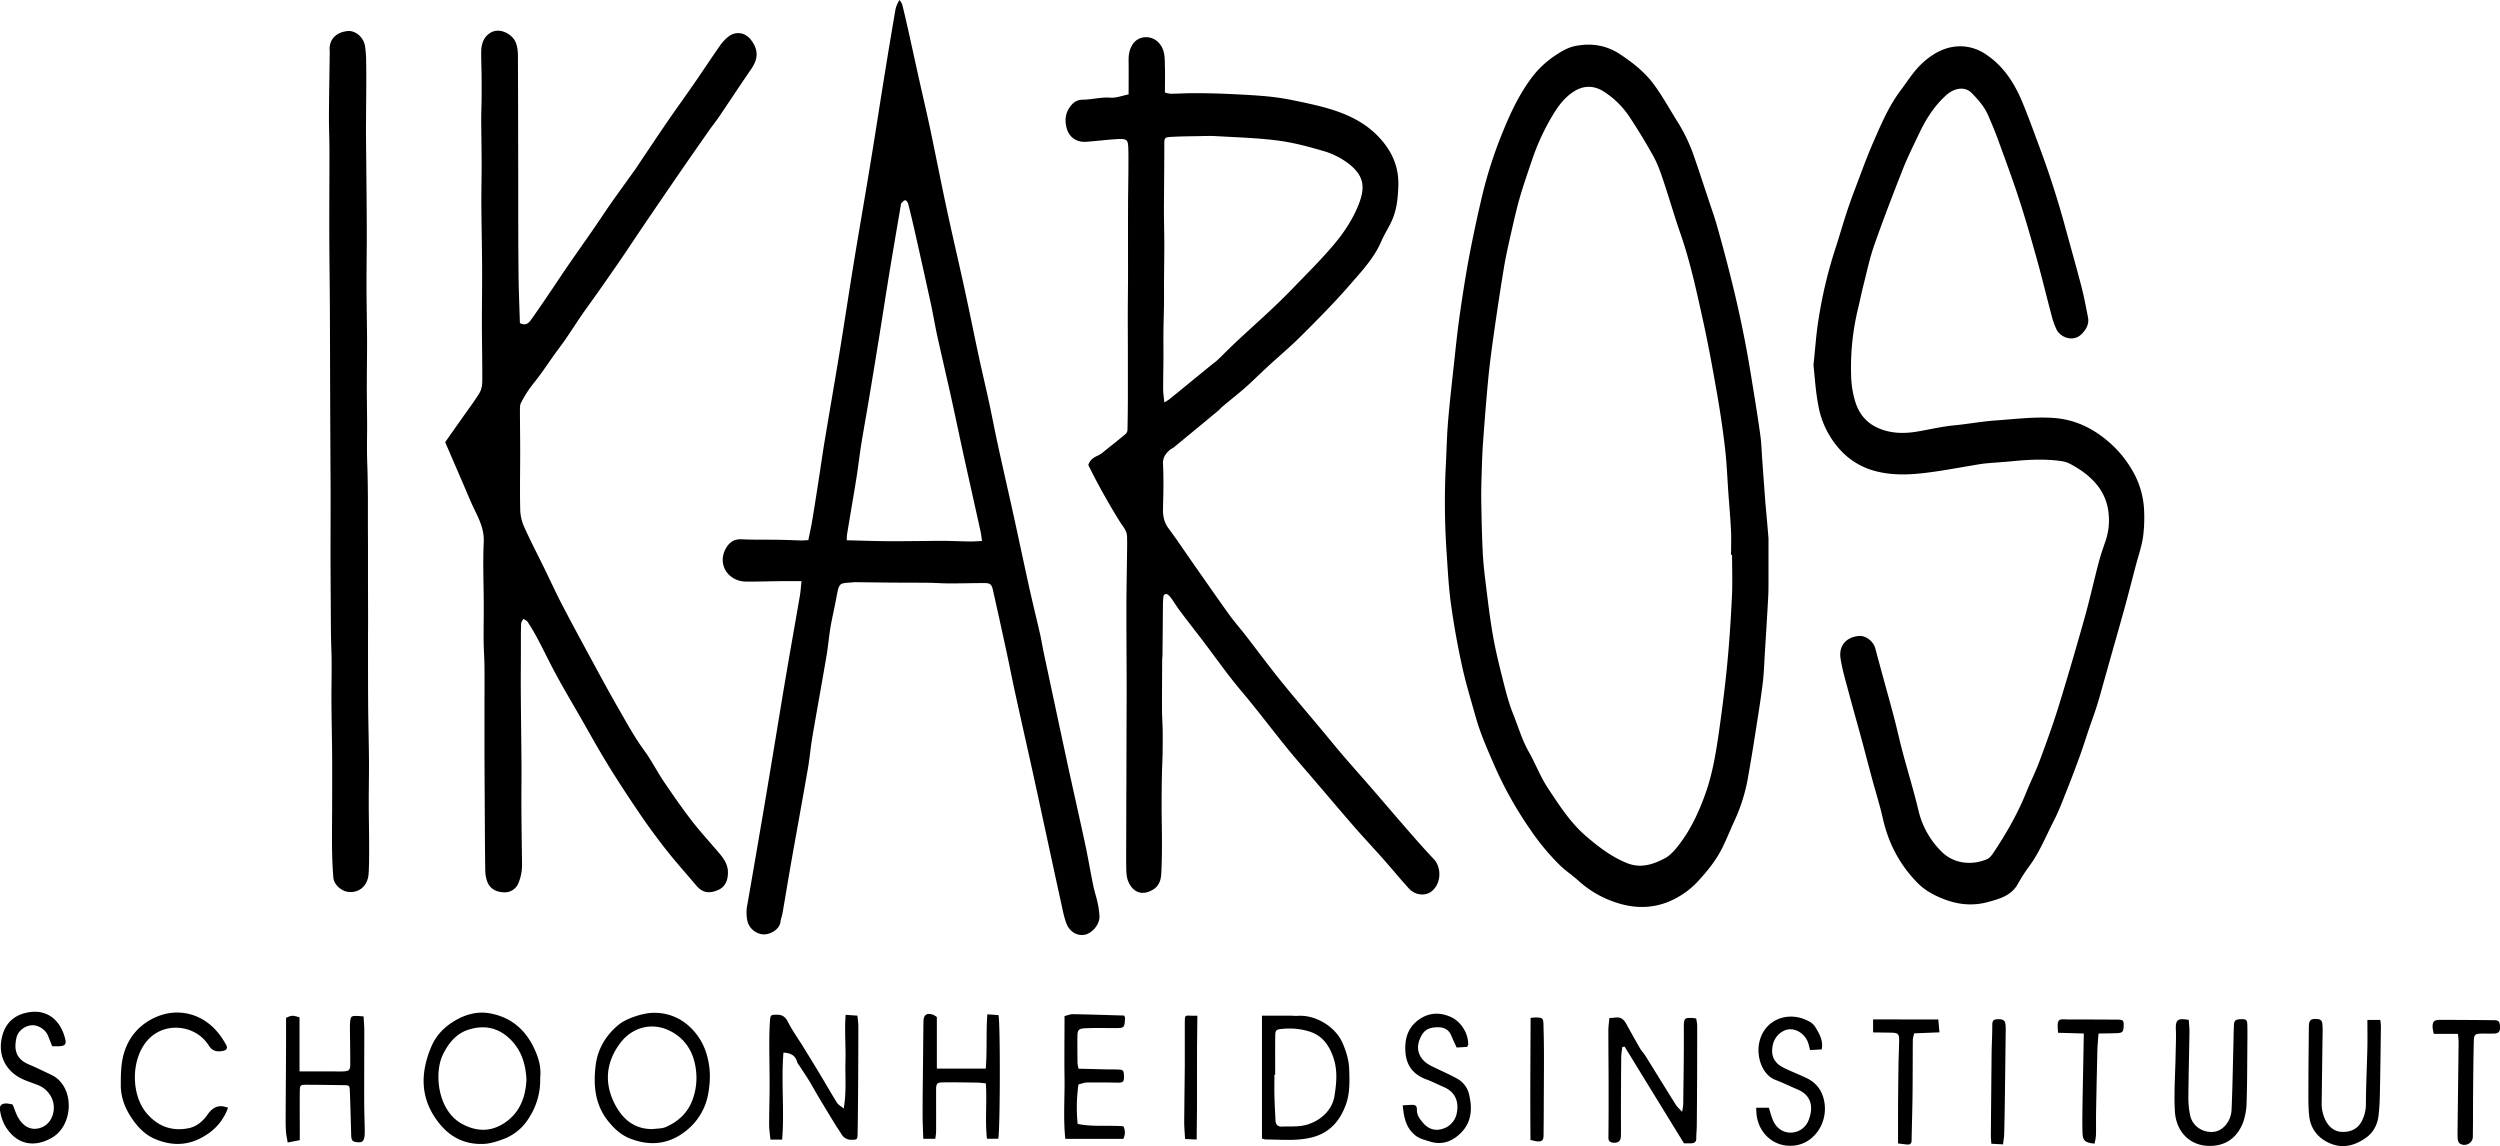
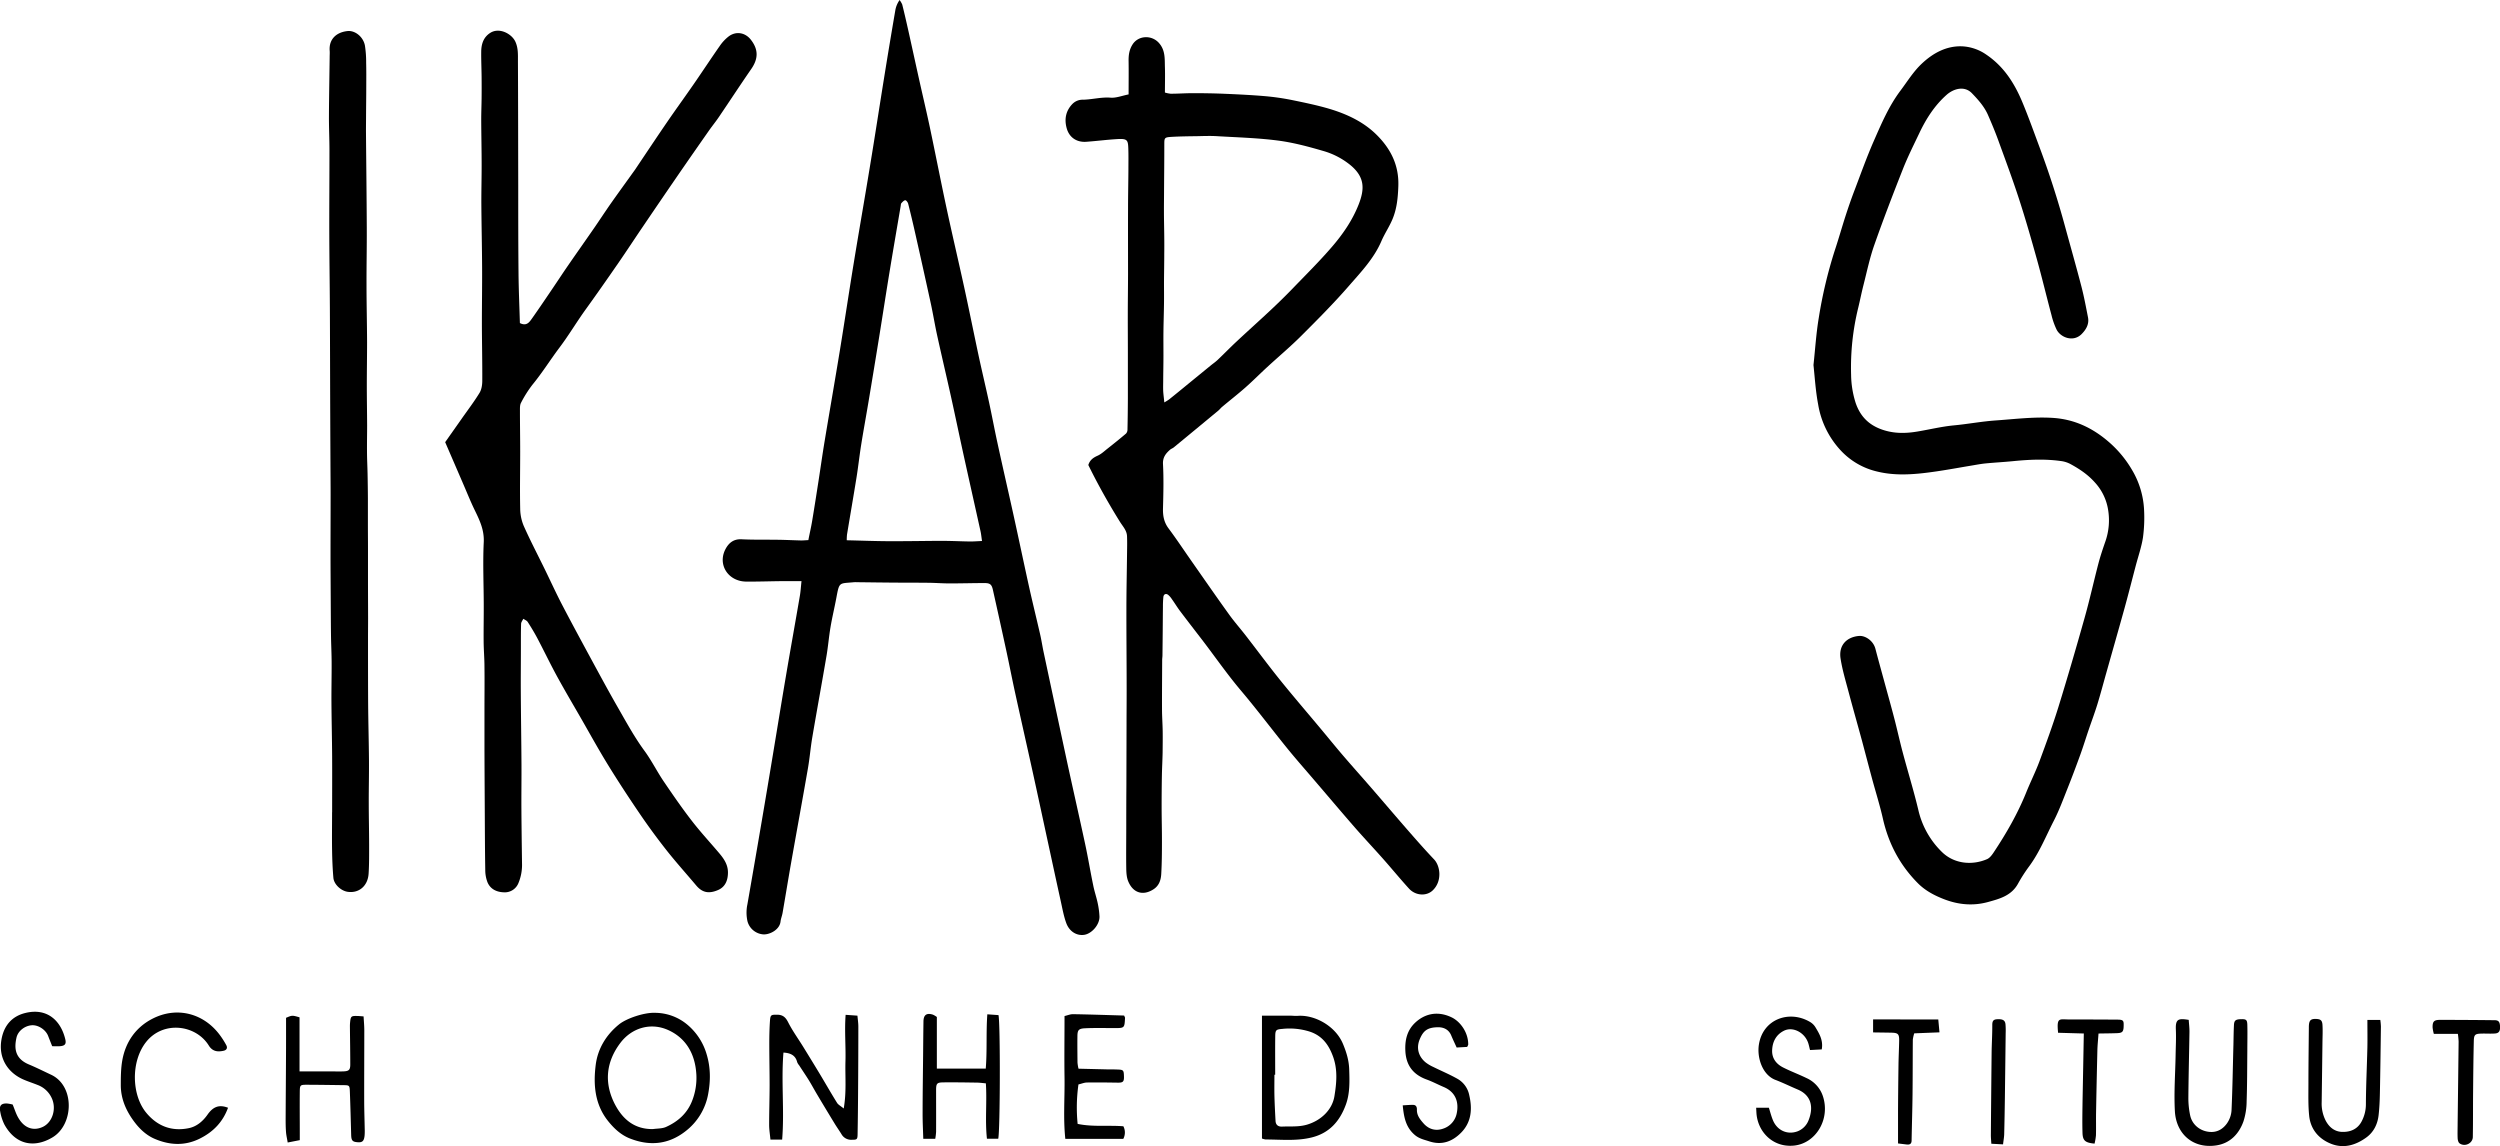
<svg xmlns="http://www.w3.org/2000/svg" id="Layer_1" data-name="Layer 1" viewBox="0 0 1921.65 880.96">
  <path d="M909,140.69c0-8.56.13-17,0-25.36-.1-4.71.45-9.06,3.12-13.15,4.48-6.88,14.53-7.26,20.07-1.18,5.16,5.65,4.52,12.33,4.73,18.93.2,6.29,0,12.6,0,19.32a22.7,22.7,0,0,0,4.48.91c5.71,0,11.42-.43,17.14-.42,8,0,16,.12,24.06.46,10.33.44,20.67.93,31,1.81a189.71,189.71,0,0,1,20.95,3c9.71,2,19.45,4,28.92,6.8,13.26,4,25.82,9.81,35.86,19.63,11,10.8,17.57,23.5,17,39.72-.31,8.9-1.12,17.45-4.55,25.56-2.43,5.76-6,11-8.48,16.76-5.73,13.35-15.66,23.7-24.92,34.35-11.64,13.38-24.19,26-36.75,38.52-8.31,8.3-17.35,15.88-26,23.84-5.68,5.23-11.13,10.73-16.91,15.83s-12,9.93-17.91,14.9c-1,.84-1.81,1.94-2.82,2.78Q960.88,397.9,943.74,412c-.87.71-2,1.06-2.86,1.8-3.32,2.93-5.72,5.86-5.44,11.12.59,11.22.31,22.51,0,33.75-.18,5.76.69,10.8,4.25,15.58,6.14,8.22,11.8,16.79,17.69,25.2,9.59,13.7,19.1,27.45,28.86,41,4.11,5.73,8.81,11,13.14,16.63,8.62,11.12,17,22.48,25.81,33.43,10.47,13,21.35,25.6,32,38.39,5.6,6.7,11.09,13.5,16.78,20.13,7.14,8.32,14.46,16.49,21.65,24.77,9.22,10.63,18.32,21.37,27.59,32,6.75,7.73,13.51,15.45,20.57,22.88,4.91,5.16,6.39,16.88-1.12,23.94-4.82,4.53-13.14,4-18.14-1.48-6.8-7.46-13.19-15.28-19.88-22.83-7.16-8.09-14.59-15.94-21.69-24.08-10.6-12.17-21-24.5-31.51-36.76-6.88-8.06-13.91-16-20.57-24.22-11.76-14.5-23-29.47-35-43.71-11-12.94-20.57-26.86-30.88-40.28-5.54-7.2-11.11-14.38-16.57-21.63-2.17-2.89-4-6-6.14-8.94a14.55,14.55,0,0,0-2.89-3.34c-1.71-1.28-3.39-.53-3.66,1.64a70.42,70.42,0,0,0-.34,7.41c-.08,6.44-.11,12.88-.17,19.33-.06,6-.11,12.1-.19,18.15,0,1.14-.21,2.28-.22,3.42-.06,12.56-.17,25.13-.13,37.7,0,5.7.43,11.4.52,17.1.08,5.51,0,11-.05,16.53-.12,5.89-.45,11.78-.56,17.68q-.21,12-.2,24c0,9,.27,17.93.24,26.9,0,8.23-.07,16.46-.53,24.67-.26,4.59-1.57,8.93-5.91,11.77-7.73,5.06-15.57,3.23-19.44-6-1.27-3-1.5-6.65-1.55-10-.16-10.62,0-21.23,0-31.85q0-16.17.1-32.34l.12-46.12c0-9.14.1-18.29.08-27.43,0-20.52-.22-41.05-.19-61.57,0-13.91.32-27.82.48-41.72.05-4.78.19-9.55,0-14.32-.15-4.44-3.28-7.6-5.45-11.1-8.85-14.2-17-28.79-24.3-43.63,1.19-3.86,3.78-5.67,7.14-7.17,2.82-1.26,5.21-3.54,7.69-5.5,4.77-3.76,9.51-7.56,14.14-11.5a4.53,4.53,0,0,0,1.13-3.07q.26-12,.3-24c0-11.6,0-23.21,0-34.82,0-9.9-.08-19.81-.06-29.71,0-10.3.17-20.59.19-30.89,0-16.64-.06-33.29,0-49.93,0-9.94.21-19.89.28-29.83,0-5.74.13-11.49-.08-17.22-.22-6.19-.93-7.32-8.31-6.9-8,.46-16,1.5-24,2.08-7.37.53-13.12-3.34-15.06-10.48-1.85-6.81-.78-13.14,4.36-18.55a11,11,0,0,1,8.27-3.32c7-.15,13.87-2.1,21-1.58C899.34,143.56,903.71,141.75,909,140.69Zm27.43,236.77a42.85,42.85,0,0,0,3.68-2.3c5-4,10-8.08,14.91-12.13q8.58-7,17.14-14c1.75-1.42,3.63-2.7,5.26-4.25,4.92-4.68,9.66-9.56,14.62-14.19,8.75-8.17,17.67-16.15,26.4-24.34,5.65-5.3,11.2-10.72,16.58-16.29,10.19-10.55,20.63-20.9,30.2-32,8.47-9.8,15.88-20.58,20.64-32.73,4.54-11.64,4.83-20.72-6-29.9a58.35,58.35,0,0,0-21.64-11.29c-11.36-3.33-23-6.41-34.66-7.91-15.5-2-31.21-2.41-46.84-3.35-4.76-.28-9.55-.11-14.33,0-6.86.11-13.73.15-20.58.56-5.26.31-5.36.82-5.36,5.73,0,11.84-.12,23.68-.2,35.52,0,5.34-.11,10.68-.08,16,0,6.5.18,13,.24,19.49q.07,6.57,0,13.13c0,7.24-.16,14.47-.2,21.7,0,5.54.08,11.07,0,16.6-.08,7.05-.34,14.1-.42,21.14-.07,6.29,0,12.58,0,18.86,0,5.91-.13,11.82-.18,17.73,0,3.24-.14,6.5,0,9.74C935.78,371.58,936.15,374.17,936.46,377.46Z" transform="translate(-41.49 -68.12)" />
  <path d="M657.57,514.82c-5.71,0-10.64,0-15.56,0-9,.1-18,.42-26.92.35-13.92-.11-22.24-13.09-15.93-25,2.48-4.7,6.2-7.84,12.34-7.53,9.54.48,19.12.23,28.69.39,5.71.09,11.41.38,17.12.52,1.68,0,3.37-.16,5.53-.27,1-5.25,2.2-10.21,3-15.23,1.7-10.15,3.27-20.32,4.85-30.49s3-20.37,4.69-30.53c3.86-23.29,7.93-46.55,11.74-69.86,3.66-22.41,7-44.88,10.68-67.29,4-24.49,8.3-48.94,12.31-73.43,4-24.13,7.67-48.3,11.58-72.44q3.88-24,8-48a19.13,19.13,0,0,1,3.28-7.85A15.43,15.43,0,0,1,735,71.61c1.62,6.48,3.11,13,4.57,19.5,2.86,12.82,5.64,25.65,8.49,38.47,2.78,12.46,5.73,24.88,8.37,37.37,4.34,20.58,8.35,41.24,12.77,61.8,4.33,20.18,9.08,40.27,13.48,60.43,3.79,17.38,7.29,34.82,11,52.21,2.6,12.07,5.48,24.07,8.09,36.14,2.22,10.23,4.12,20.54,6.36,30.77,4,18.47,8.26,36.9,12.33,55.37s7.93,36.94,12,55.38c2.76,12.44,5.83,24.81,8.66,37.23,1,4.44,1.67,9,2.62,13.41q8.93,41.94,17.93,83.86c4.6,21.25,9.44,42.45,14,63.71,2.26,10.56,4,21.22,6.21,31.8.91,4.46,2.41,8.79,3.36,13.25a62.4,62.4,0,0,1,1.37,10.19c.27,6.21-5.85,13.36-11.83,14.2-5.67.8-11.31-2.52-13.71-9.09-1.92-5.25-2.91-10.85-4.12-16.34-3.65-16.55-7.21-33.11-10.8-49.67-3.64-16.79-7.23-33.6-10.93-50.38-4.43-20.13-9-40.23-13.4-60.36-2.43-11.11-4.59-22.28-7-33.39q-5-23.07-10.16-46.09c-.9-4-2.21-5.08-6.32-5.08-9,0-17.92.28-26.89.27-5.34,0-10.68-.42-16-.49-8.8-.11-17.6-.06-26.4-.13-9.74-.07-19.49-.21-29.23-.32a16.59,16.59,0,0,0-1.73,0c-11.73,1.15-11.37-.61-13.76,12.19-1.4,7.47-3.2,14.88-4.46,22.37s-1.84,14.8-3.09,22.15c-3.55,20.87-7.37,41.7-10.92,62.58-1.37,8.09-2,16.3-3.45,24.39-4.14,23.85-8.52,47.65-12.73,71.49-2.29,13-4.4,26-6.65,39-.39,2.25-1.31,4.42-1.57,6.68-.71,6.19-8,10-13,9.88a13.63,13.63,0,0,1-12.41-10.07,30.75,30.75,0,0,1-.06-13.06q5.64-32.31,11.15-64.65,4.21-24.72,8.3-49.47c3.49-21,6.88-42,10.45-63,3.36-19.79,6.93-39.55,10.31-59.34C656.89,523.09,657.08,519.35,657.57,514.82Zm34.79-31.42c10.86.25,21.32.66,31.78.71,13.35.06,26.7-.18,40.05-.27,3,0,6,.06,9.07.13,4.72.12,9.45.33,14.17.37,2.78,0,5.55-.22,8.89-.37-.45-3-.65-5.26-1.13-7.44-4.29-19.43-8.67-38.84-12.94-58.27-3.36-15.3-6.53-30.63-9.92-45.92s-7.06-30.8-10.45-46.23c-1.8-8.19-3.14-16.47-4.91-24.66q-5.93-27.21-12.08-54.38-2.5-11.2-5.33-22.36c-.27-1.07-1.52-2.71-2.21-2.66-1.06.07-2.14,1.29-3,2.23-.44.5-.41,1.44-.54,2.19-2.89,17-5.83,34-8.62,51-2.7,16.42-5.21,32.87-7.86,49.29q-4.07,25.16-8.27,50.29c-1.83,10.95-3.85,21.87-5.6,32.83-1.33,8.3-2.23,16.67-3.56,25-2.36,14.69-4.91,29.35-7.33,44A38.86,38.86,0,0,0,692.36,483.4Z" transform="translate(-41.49 -68.12)" />
-   <path d="M1400.86,481.79c0,10.18,0,20.86,0,31.53,0,4.73,0,9.47-.25,14.2-.76,13.9-1.63,27.79-2.5,41.69-.51,8.2-.71,16.44-1.74,24.58-1.72,13.63-3.94,27.2-6.06,40.78-1.56,10-3.23,20-5,29.95a132.87,132.87,0,0,1-10.28,33.78c-3.39,7.26-6.28,14.75-9.87,21.89-4.82,9.57-11.53,17.81-18.82,25.67a64,64,0,0,1-15.1,11.85c-15.23,8.8-31.57,9.57-47.74,4.08A79.25,79.25,0,0,1,1255,745.3c-4.45-4.1-9.59-7.46-14-11.64a180.33,180.33,0,0,1-23.31-28,290.58,290.58,0,0,1-27.5-49.09c-5.41-12.41-10.88-24.78-14.53-37.83s-7.6-25.93-10.45-39.11c-3.42-15.75-6.3-31.66-8.48-47.63-1.82-13.32-2.44-26.8-3.36-40.23a565.2,565.2,0,0,1-.49-66.75c.55-10.86.75-21.75,1.65-32.58,1.24-14.85,2.94-29.66,4.55-44.47,1.39-12.72,2.68-25.45,4.5-38.11,2.22-15.48,4.62-30.94,7.54-46.29,2.95-15.56,6.36-31,10-46.44a336.53,336.53,0,0,1,16-48.85c5.44-13.35,11.65-26.42,20-38.11a73.78,73.78,0,0,1,18.52-18.53c5.27-3.54,10.62-7,16.83-8.18,12.26-2.38,23.7-.69,34.49,6.49,9.8,6.51,18.91,13.72,25.81,23.09,6.75,9.17,12.23,19.27,18.32,28.92a129.26,129.26,0,0,1,12.5,26.29c4,11.51,7.77,23.12,11.62,34.7,1.93,5.79,4,11.54,5.68,17.4q4.58,16,8.71,32.08c2.7,10.49,5.3,21,7.67,31.6,2.41,10.78,4.66,21.61,6.67,32.48,2.16,11.62,4,23.31,5.9,35,1.72,10.73,3.44,21.45,4.88,32.22.73,5.47.85,11,1.25,16.53.85,11.78,1.68,23.56,2.58,35.33C1399.35,464.13,1400.11,472.69,1400.86,481.79Zm-28,12.87h-.78c0-6.07.24-12.16,0-18.22-.47-9.49-1.3-19-2-28.45-.86-12-1.29-24.05-2.7-36-1.76-14.91-4-29.78-6.64-44.57-3.15-18-6.46-36-10.42-53.9-4.91-22.2-9.68-44.45-17.2-66-4.59-13.16-8.4-26.59-12.84-39.8-2.19-6.51-4.4-13.14-7.69-19.12-6-10.85-12.44-21.47-19.33-31.76a66.09,66.09,0,0,0-18.39-17.92c-7.35-5-15.19-5.43-22.75-1-6.31,3.72-11.11,9.34-15.08,15.47a174.08,174.08,0,0,0-18.27,38.7c-3.2,9.4-6.46,18.78-9.19,28.31-2.57,9-4.61,18.16-6.67,27.3-2,8.77-4,17.54-5.44,26.4-2.75,16.56-5.23,33.16-7.61,49.78-1.67,11.72-3.24,23.46-4.39,35.24-1.56,16.15-2.78,32.33-4,48.51-.59,8.17-.84,16.36-1.09,24.55-.22,7.06-.42,14.13-.3,21.19.21,12.77.48,25.54,1.08,38.29.36,7.82,1.17,15.63,2.14,23.4,1.74,14,3.36,28,5.79,41.84,2.06,11.77,5,23.41,7.9,35,2.16,8.5,4.38,17.07,7.64,25.18,3.9,9.67,6.75,19.77,12,29s9,19.43,14.92,28.24c8.7,13.07,17.14,26.36,29.43,36.85,9.47,8.09,19,15.36,30.66,20.2,10.85,4.51,20.4,1.3,29.52-3.51,4.63-2.44,8.31-7,11.63-11.37,8.5-11.29,14.35-23.92,19.15-37.1,6-16.37,8.68-33.47,11.1-50.59,2.37-16.76,4.51-33.57,6.12-50.42,1.63-17,2.74-34.1,3.57-51.18C1373.29,516.38,1372.86,505.51,1372.86,494.66Z" transform="translate(-41.49 -68.12)" />
  <path d="M1435.44,348.7c1.35-12.51,2.1-24.5,4.07-36.28a348.35,348.35,0,0,1,12.23-51.58c3-9,5.57-18.19,8.5-27.23,2.17-6.67,4.46-13.31,7-19.87,4.72-12.46,9.2-25,14.56-37.23,5.87-13.37,11.61-26.89,20.49-38.7,5.24-7,9.91-14.58,16.15-20.52,8.7-8.28,19.3-14.22,31.89-13.53a35.51,35.51,0,0,1,18,6.39c13.52,9.14,21.68,22.12,27.73,36.66,4.74,11.38,8.87,23,13.18,34.58q11.22,30.06,19.62,61c4.21,15.42,8.6,30.8,12.61,46.27,2,7.75,3.46,15.64,5,23.5,1,5.23-1.64,9.48-5,12.82-6.42,6.35-16,2.53-19.09-3.38a55.21,55.21,0,0,1-4-11.3c-3.81-14.23-7.22-28.57-11.18-42.76-4.34-15.59-8.8-31.16-13.8-46.55-4.94-15.21-10.54-30.2-16-45.23-2.35-6.45-5-12.79-7.76-19.1-2.83-6.54-7.45-11.73-12.4-16.86-5.77-6-14.15-3.51-19.51,1.25-9.25,8.22-15.77,18.47-21,29.54-4.33,9.1-8.87,18.13-12.56,27.49-7.64,19.35-15.11,38.78-22,58.4-3.51,10-5.68,20.51-8.32,30.82-1.47,5.74-2.6,11.56-4,17.32a192.22,192.22,0,0,0-5.49,51.64,74.37,74.37,0,0,0,3.43,21.37c3.25,9.69,9.25,16.34,18.75,20.09s19,3.74,28.68,2.12c9.42-1.56,18.76-3.87,28.23-4.76,10.62-1,21.1-3,31.74-3.76,14.65-1,29.29-2.9,44-2,16.58,1,30.72,7.62,43.34,18.59a84.89,84.89,0,0,1,17.72,21.35,66,66,0,0,1,9.31,30.87,114.72,114.72,0,0,1-.86,21.14c-1.13,7.32-3.63,14.43-5.53,21.63-2.88,10.92-5.64,21.87-8.65,32.75-4.59,16.59-9.34,33.13-14,49.69-2.29,8.09-4.43,16.23-6.9,24.27-2.08,6.74-4.57,13.35-6.83,20-2.08,6.16-4,12.38-6.2,18.48-3.18,8.77-6.45,17.5-9.91,26.16-3.32,8.34-6.42,16.81-10.51,24.77-6.08,11.82-11,24.3-19,35.08a119.55,119.55,0,0,0-8.59,13.4c-5.1,9.13-14,11.5-23.13,14-11.41,3.12-22.68,2-33.31-2.07-7.32-2.8-14.55-6.49-20.4-12.36-13.87-13.94-22.59-30.47-26.92-49.6-2.39-10.56-5.68-20.92-8.5-31.39-2.54-9.41-5-18.86-7.51-28.28-3.49-12.82-7.13-25.6-10.55-38.44-2.2-8.3-4.7-16.59-6-25.05-1.64-10.48,5-16.61,14.23-17.37,4.65-.38,10.89,3.54,12.55,9.86,2.31,8.84,4.78,17.65,7.18,26.48,2.5,9.16,5.07,18.3,7.45,27.49,2.21,8.5,4.07,17.09,6.34,25.58,3.93,14.76,8.45,29.38,12,44.24a65.41,65.41,0,0,0,18.24,32.49c9.52,9.25,23.39,10.3,34.65,5.41,2.06-.9,3.75-3.2,5.08-5.21,9.71-14.6,18.42-29.75,25-46.08,3.26-8.09,7.2-15.92,10.24-24.08,5-13.54,10-27.13,14.3-40.93,7.09-22.91,13.79-45.94,20.28-69,3.89-13.81,7-27.86,10.61-41.74,1.55-5.92,3.52-11.73,5.53-17.51a49.45,49.45,0,0,0,2-23.78,40.33,40.33,0,0,0-10.27-21.28c-5.44-6.11-12-10.45-19-14.22a21.24,21.24,0,0,0-7.09-2.16c-12.24-1.71-24.48-1.12-36.73.09-7,.7-14.12,1.06-21.17,1.75-3.79.38-7.55,1.12-11.31,1.74-8.88,1.47-17.72,3.12-26.61,4.41-15,2.19-30.11,3.73-45,.17a55.3,55.3,0,0,1-28.76-16.72,68.17,68.17,0,0,1-17-35.11C1437.08,368.7,1436.47,358.42,1435.44,348.7Z" transform="translate(-41.49 -68.12)" />
  <path d="M441.11,316.44c5.17,2.66,7.33-.72,9.39-3.64,5.18-7.31,10.18-14.75,15.21-22.17,4.07-6,8-12,12.12-18,6.73-9.76,13.58-19.44,20.32-29.19,4.48-6.5,8.79-13.12,13.33-19.58,6-8.51,12.13-16.92,18.2-25.39.44-.62.84-1.28,1.27-1.91,7.79-11.58,15.5-23.2,23.39-34.71,6.77-9.87,13.82-19.56,20.63-29.42,6.67-9.65,13.11-19.47,19.84-29.09a32.72,32.72,0,0,1,6.6-7.09c5.69-4.41,12.88-3.23,17.27,2.45,5.87,7.57,5.73,14.55.24,22.5-8.47,12.24-16.6,24.71-24.95,37-2.34,3.46-5,6.7-7.4,10.12q-11.16,15.93-22.22,31.93-14.7,21.39-29.27,42.89c-6.2,9.12-12.23,18.36-18.49,27.42-8.11,11.73-16.27,23.43-24.62,35-7.1,9.81-13.29,20.29-20.54,29.9-7,9.3-13.16,19.24-20.58,28.26A89.58,89.58,0,0,0,442,377.68c-.94,1.7-.85,4.09-.85,6.17,0,10.51.19,21,.19,31.54,0,14.52-.31,29,0,43.55A35.09,35.09,0,0,0,444,472.21c5,11.27,10.74,22.23,16.16,33.32,4.35,8.9,8.47,17.92,13,26.7,7.38,14.18,15,28.24,22.62,42.3,6.82,12.57,13.62,25.17,20.74,37.57,6.44,11.23,12.62,22.6,20.32,33.11,5.51,7.51,9.69,16,14.91,23.69,7,10.28,14,20.48,21.62,30.29,6.62,8.57,14,16.52,21,24.8,3.6,4.26,6.66,8.77,6.67,14.72,0,5.76-1.83,11-7.53,13.51-7.24,3.13-12.26,2-16.87-3.48-7.59-9-15.47-17.77-22.77-27-7-8.9-13.77-18.08-20.16-27.45-8.45-12.39-16.69-24.94-24.56-37.71-7.27-11.79-14-24-20.88-36-6.26-10.88-12.65-21.68-18.67-32.69-5.2-9.53-9.88-19.34-14.94-28.94-2.3-4.37-4.87-8.62-7.55-12.78-.69-1.09-2.23-1.63-3.37-2.43-.6,1.29-1.66,2.56-1.7,3.87-.21,6.1-.14,12.22-.16,18.33,0,11.46-.14,22.92-.07,34.39.11,18.36.4,36.72.52,55.09.07,11.27-.12,22.55-.06,33.83.08,14.14.29,28.29.47,42.43a36.19,36.19,0,0,1-2.72,15.16A11.3,11.3,0,0,1,428.65,754c-5.47-.2-10.26-2.45-12.46-7.76a26.29,26.29,0,0,1-1.7-9.46c-.26-15.4-.29-30.79-.38-46.19s-.18-30.78-.23-46.17c0-10,0-20.11,0-30.16,0-11.16.14-22.32,0-33.47,0-6.44-.57-12.88-.63-19.32-.09-9.15.11-18.3.08-27.46,0-16.37-.8-32.78,0-49.12.45-9.37-3.12-16.81-6.93-24.63-3.33-6.84-6.14-13.94-9.18-20.92L383.68,408c4.43-6.3,8.69-12.33,12.93-18.37,4.55-6.47,9.36-12.78,13.47-19.51,1.57-2.56,2.1-6.09,2.12-9.18.08-14.66-.26-29.31-.3-44,0-14.33.24-28.65.17-43-.08-16.22-.47-32.43-.58-48.65-.06-10.1.23-20.2.22-30.3,0-11.58-.27-23.16-.32-34.75,0-5.51.23-11,.29-16.55s.05-11,0-16.48c-.06-6.5-.38-13-.29-19.5.08-5.76,1.73-11,6.94-14.32,7-4.46,16.51.72,19.28,6.71,2.31,5,2,10.11,2,15.21.17,31.79.16,63.59.23,95.39,0,22.4,0,44.81.22,67.22C440.17,290.79,440.74,303.58,441.11,316.44Z" transform="translate(-41.49 -68.12)" />
  <path d="M296.79,692.45c0-14.31.08-28.63,0-42.94-.09-13.83-.44-27.66-.53-41.49-.07-10,.19-20.06.14-30.09,0-7-.38-14-.48-21-.13-9.72-.16-19.44-.22-29.16-.06-11.47-.15-22.93-.15-34.39,0-15.09.07-30.17.07-45.25,0-8-.09-16-.12-24q-.11-22.54-.2-45.08c-.09-24.84-.12-49.68-.25-74.51-.1-19.28-.4-38.56-.45-57.84-.05-21,.14-42,.13-63,0-8.77-.43-17.55-.39-26.32.07-15.11.36-30.21.55-45.32,0-1.71.15-3.43,0-5.13-.57-8.48,4.87-14,13.79-14.94,5.67-.57,12,4.32,13.31,11.12a83.07,83.07,0,0,1,.95,13.12c.16,6.1.1,12.2.08,18.31,0,7-.1,14.07-.15,21.1,0,5-.1,9.94-.06,14.9.2,24.29.5,48.58.61,72.87.07,14.5-.24,29-.2,43.53,0,14.71.37,29.42.43,44.13,0,11.1-.2,22.19-.2,33.29,0,10.29.2,20.58.24,30.88,0,6.47-.15,12.95-.1,19.42,0,5.9.32,11.8.44,17.69.12,6.27.22,12.55.25,18.82,0,6.84,0,13.68,0,20.52,0,5.91.07,11.83.07,17.74,0,6.87,0,13.74,0,20.61,0,11.05.06,22.1.08,33.15,0,5.73-.07,11.47-.06,17.21,0,16.24,0,32.48.1,48.72.11,14.51.52,29,.64,43.53.08,10.65-.19,21.32-.17,32,0,10.88.27,21.77.29,32.65,0,7.45.07,14.91-.4,22.33-.6,9.49-7.38,15.2-16,14-5.16-.7-10.64-5.68-11.08-10.79-.62-7-.89-14.09-1-21.14-.16-9.75,0-19.5,0-29.25Z" transform="translate(-41.49 -68.12)" />
-   <path d="M456.71,896.41A53.36,53.36,0,0,1,448,927.53a38.82,38.82,0,0,1-20,16.33c-5.06,1.81-10,3.44-15.53,3.57-13.64.32-24.5-5-32.95-15.35-15.07-18.42-15.41-38.51-6.4-59.65,3.87-9.09,10.73-15.62,18.82-20.22,7.57-4.3,16.37-6.79,25.37-5.3C433.61,849.62,445,859,452,873.78,455.42,880.94,457.6,888.44,456.71,896.41ZM446.14,898c-.55-12.18-4-23.65-14-32.51-9.2-8.12-19.87-9.41-30.82-5.8-9.26,3-15.25,10.47-19.46,19.19C375,893.2,378,921.64,396.3,931.82c10.61,5.89,21.07,6.41,30.94.71C439.83,925.27,445.48,913.13,446.14,898Z" transform="translate(-41.49 -68.12)" />
  <path d="M643.7,877.2c-1.84,22.19.82,44.5-1,66.91h-9c-.36-3.91-1-7.64-1-11.37,0-10.1.34-20.2.36-30.29,0-10.7-.25-21.39-.25-32.08,0-5.91.12-11.82.53-17.71.32-4.53,1-4.58,5.35-4.58s6.59,1.81,8.59,5.77c3.34,6.61,7.76,12.66,11.66,19,4.31,7,8.61,14,12.83,21,4.4,7.33,8.63,14.77,13.14,22,.9,1.45,2.71,2.34,5.11,4.32,2.25-12.87,1-24.6,1.34-36.23s-.8-23.51.13-35.77l9.08.64c.27,3.06.69,5.71.69,8.36q0,24.46-.19,48.95c-.07,11.36-.18,22.73-.39,34.09-.07,3.82-.68,4-4.36,4a8.46,8.46,0,0,1-8-4.26c-1.6-2.61-3.37-5.11-5-7.73q-7-11.46-13.86-23c-2.13-3.56-4.07-7.24-6.25-10.77-2.4-3.87-5-7.64-7.45-11.46a9.45,9.45,0,0,1-1.51-2.42C653,879.47,649.37,877.51,643.7,877.2Z" transform="translate(-41.49 -68.12)" />
  <path d="M544.81,846.64a38.8,38.8,0,0,1,24.34,8.55,46.67,46.67,0,0,1,15.56,23.51c3,10,3,20,1.18,30a46.4,46.4,0,0,1-17.82,29.22c-13,10-27.27,11.21-42.26,5.36-6.92-2.69-12.25-7.65-16.85-13.38-10.34-12.86-11.49-28.16-9.55-43.35,1.57-12.28,8-23,17.9-31C523,850.91,536.66,846.31,544.81,846.64ZM543.36,936c3.39-.5,7.11-.29,10.11-1.65,9.35-4.22,16.6-10.72,20.28-20.72a48.28,48.28,0,0,0,3-19.62c-.94-16.51-8.55-28.33-21.88-34.23s-27.79-1.57-36.54,10c-11.05,14.61-12.7,30.87-4.07,47.39C520.33,928.65,529.32,936.18,543.36,936Z" transform="translate(-41.49 -68.12)" />
-   <path d="M1288.48,872.91c-.28,2.57-.78,5.14-.81,7.71-.15,14.1-.19,28.21-.24,42.32,0,6.11.11,12.23,0,18.34-.08,3.88-2,5.47-5.83,5.19-2.42-.18-3.81-1.14-3.78-4,.14-12.74.16-25.49.14-38.23,0-14.68-.19-29.37-.19-44,0-3.14.5-6.27.79-9.6,2-.15,3.34-.18,4.63-.37,4-.58,6.47,1.39,8.29,4.73q5.21,9.53,10.62,18.92c1.12,2,2.75,3.59,4,5.51,7.86,12.62,15.63,25.3,23.53,37.9,1,1.65,2.61,2.95,4.83,5.41a51.88,51.88,0,0,0,.86-5.67c.22-19.9.6-39.8.46-59.69,0-6.76.77-7.06,7.17-6.72.56,0,1.11.16,2.28.33a34.11,34.11,0,0,1,.82,5.32c0,15.69,0,31.38-.1,47.06q-.06,14.94-.21,29.87c0,3.24-.41,6.48-.38,9.72s-1.69,4-4.37,4c-1.53,0-3.06,0-5.09,0q-22.75-37-45.63-74.34Z" transform="translate(-41.49 -68.12)" />
  <path d="M1011.51,848.82c7.62,0,14.62,0,21.63,0,1.91,0,3.83.28,5.73.15,13.18-1,29.14,7.78,34.87,21.47,2.69,6.41,4.61,12.71,4.83,19.64.29,9.17.63,18.35-2.58,27.13-4.63,12.68-12.59,21.89-26.38,25.25-11.72,2.87-23.54,1.54-35.34,1.53a12.94,12.94,0,0,1-2.76-.74Zm10.17,45.43h-.59c0,5.35-.11,10.71,0,16.06.17,6.49.5,13,.86,19.46.17,3,2,4.46,5,4.32,6.42-.31,12.76.41,19.26-1.52,10.59-3.15,19.29-11.27,21-21.84,1.67-10.21,2.6-20.36-1.07-30.48-3.27-9-8.3-16-17.88-19.16a51.43,51.43,0,0,0-20.82-2.12c-4.92.4-5.65.7-5.72,5.52C1021.59,874.41,1021.68,884.33,1021.68,894.25Z" transform="translate(-41.49 -68.12)" />
  <path d="M261.37,850.47c4.71-2,4.71-2,10.36-.37v41.54h23.11c3.63,0,7.27.17,10.89,0,4-.19,5-1.22,5-5.3,0-9.69-.18-19.39-.27-29.09a29.83,29.83,0,0,1,.15-3.41c.45-4.48.88-4.88,5.2-4.78,1.51,0,3,.19,5.15.33.2,3.64.55,7.2.55,10.75,0,17.73-.11,35.46-.08,53.19,0,7.6.27,15.21.41,22.81a44.28,44.28,0,0,1-.08,4.61c-.38,4.3-1.64,5.6-5.06,5.38-4.26-.26-5.15-1.23-5.28-5.67-.31-11-.57-22-1-33.06-.19-5.09-.32-5.11-5.17-5.17-9.33-.12-18.66-.27-28-.3-4.92,0-5.27.24-5.33,5.15-.12,10.65,0,21.3,0,31.94v5.48l-9.29,1.82c-.49-3-1.11-5.53-1.3-8.12-.27-3.57-.29-7.18-.28-10.77.06-15.06.2-30.12.26-45.19C261.4,871.77,261.37,861.29,261.37,850.47Z" transform="translate(-41.49 -68.12)" />
  <path d="M216.77,919.61c-4,11-11.45,18.65-21.86,23.78-11.49,5.67-23.08,5-34.43.15-6.54-2.77-11.73-7.68-16-13.46-6.19-8.35-10.16-17.52-10.14-28,0-6.3.06-12.7,1.15-18.88,2.51-14.18,10.38-25.39,23-31.93,18.79-9.76,39.57-4.38,52.05,12.53a63.67,63.67,0,0,1,4.88,7.7c1.13,2.09.33,3.79-2.08,4.31-3.85.83-8.24,1-11.34-4-10-16.16-35.14-19.31-48.25-2.69C142,884,142.55,909.83,154,923.57c8.48,10.19,19.54,14.47,32.77,11.69,6.12-1.29,10.81-5.51,14.17-10.26C205,919.17,209.53,916.79,216.77,919.61Z" transform="translate(-41.49 -68.12)" />
  <path d="M761.61,849.84v39.69H799.2c1.14-14.07.18-27.77,1.21-41.75l8.58.62c1.48,6.28,1.29,89.21-.2,95h-8.68c-1.55-14.26.12-28.22-.83-42.55-2.54-.22-4.76-.54-7-.57-8.56-.12-17.13-.27-25.69-.17-4.91.06-5.54.83-5.56,5.88,0,10.7.05,21.41,0,32.11a45.8,45.8,0,0,1-.65,5.37h-9.2c-.19-6.42-.53-12.7-.52-19,0-14.93.24-29.87.38-44.8.08-8.81.15-17.62.28-26.42.08-5.06,2.43-6.73,7.29-5.2A16.63,16.63,0,0,1,761.61,849.84Z" transform="translate(-41.49 -68.12)" />
  <path d="M51.24,917.14c1.45,3.52,2.45,6.85,4.11,9.81,5.54,9.88,13.46,10.09,19.18,7.29,7.29-3.55,10.32-13.55,7-21.43a19.36,19.36,0,0,0-11.22-10.76c-3.7-1.49-7.54-2.68-11.17-4.31-11.93-5.37-19-16.58-16.51-30.63,1.87-10.66,8-17.87,18.49-20.39,16.47-4,27,5.71,30.5,20,1,3.95-.18,5.3-4.24,5.59-1.87.13-3.77,0-5.77,0-1.16-2.93-2.16-5.4-3.11-7.88-1.84-4.81-7.59-8.59-12.59-8.24-5.37.39-10.56,4.36-11.73,9.47-1.88,8.24-1.2,16.17,9.48,20.64,5.81,2.42,11.44,5.26,17.14,7.93,18.3,8.58,17.49,38.35,1,48.17-13.72,8.19-28.22,6-37-10.06a35.74,35.74,0,0,1-3.12-9.7c-1-4.63.75-6.55,5.32-6.3A29.23,29.23,0,0,1,51.24,917.14Z" transform="translate(-41.49 -68.12)" />
  <path d="M1723.88,852.06c.19,3,.6,6.12.56,9.27-.25,16.81-.71,33.61-.84,50.41a64.08,64.08,0,0,0,1.37,13.68c1.58,7.5,8.06,12.43,15.62,12.79,5.57.26,9.78-2.5,12.69-6.6a19.67,19.67,0,0,0,3.5-10c.76-16.85,1-33.73,1.46-50.59.12-5,.14-10,.4-14.93.19-3.7,1.33-4.49,5.72-4.57,3.58-.06,4.45.48,4.56,4.26.19,6.7,0,13.4,0,20.1-.12,13-.09,26-.54,39a51,51,0,0,1-2.43,15.2c-3.48,9.77-10.38,16.88-20.88,18.47-17.89,2.7-30.85-8.8-31.83-26.25-.8-14.35.31-28.81.56-43.23.11-6.48.47-13,.19-19.44C1713.61,851.3,1715.94,850.76,1723.88,852.06Z" transform="translate(-41.49 -68.12)" />
  <path d="M1861.21,852.08h9.92a47.93,47.93,0,0,1,.47,5.09c-.22,17-.43,34.05-.78,51.07-.11,5.71-.35,11.45-1,17.12-.79,6.87-3.75,12.95-9.39,17.06-8.09,5.89-17.31,8.73-27,4.94s-16-11.28-17-21.87c-.78-7.78-.56-15.66-.55-23.5,0-14.75.2-29.5.33-44.26,0-5.22,1.28-6.59,5.73-6.38,3.25.15,4.52,1.08,4.74,4.5.26,4.19.07,8.42,0,12.63q-.29,23.52-.61,47a28.7,28.7,0,0,0,3,13.86c2.62,5.08,6.78,8.56,12.48,8.81,6.45.27,12.14-2,15.33-8.23a28.09,28.09,0,0,0,3.18-13.17c.08-14.46.8-28.92,1.14-43.39C1861.34,866.54,1861.21,859.68,1861.21,852.08Z" transform="translate(-41.49 -68.12)" />
  <path d="M1391.37,919.58h9.78c1,3.16,1.79,6.3,3,9.3,3.18,8.12,11.2,11.81,19.12,8.82a14.84,14.84,0,0,0,8.54-8.86c3.7-9.63,2.12-18.78-8.56-23.28-5.71-2.41-11.29-5.18-17.08-7.38-9.81-3.73-14.25-16.72-12.71-27,3-19.83,23.55-27,39.5-17.42a11.89,11.89,0,0,1,4,4c3,5,6.09,10,4.83,17l-9,.48c-.58-2.22-.89-3.89-1.43-5.47-2.74-8.11-11.87-12.8-18.7-9.32-5.94,3-8.73,8.37-9,14.91-.25,6.26,3.16,10.6,8.42,13.27,5.91,3,12.16,5.31,18.13,8.22a23.23,23.23,0,0,1,12.38,13.6c6.06,17.77-5.27,36.43-21.94,38.22-16.06,1.73-27.7-10.12-29-24.28C1391.55,923.09,1391.5,921.77,1391.37,919.58Z" transform="translate(-41.49 -68.12)" />
  <path d="M1169.25,872.84l-8.09.46c-1.41-3.12-2.89-6.18-4.19-9.32-1.84-4.42-5.63-6.23-9.83-6.25-8.72,0-11.66,2.95-14.26,9-3.4,7.92-.14,14.29,4.42,18a29.87,29.87,0,0,0,5.87,3.5c6.29,3.12,12.83,5.83,18.92,9.31a18.58,18.58,0,0,1,8.74,12.34c2.47,10.6,1.76,20.77-6.23,28.87-6.64,6.72-14.68,9.9-24.48,6.68-3.91-1.29-7.7-2-11.11-4.89-7-5.94-8.41-13.7-9.3-22.78,3-.15,5.56-.43,8.12-.35,2.17.07,2.85,1.72,2.78,3.65-.14,4.42,2.5,7.63,5.11,10.58,4,4.53,9.35,6.07,15.14,4a15.53,15.53,0,0,0,10.41-12c1.6-8-.59-16-10.1-20-4.36-1.85-8.56-4.1-13-5.71-10.27-3.71-15.8-10.68-16.42-21.71-.48-8.65,1.31-16.36,7.91-22.35,6.34-5.77,15.91-9.32,27.56-3.79,6.68,3.17,12.84,11.54,12.84,20.81C1170.05,871.49,1169.62,872,1169.25,872.84Z" transform="translate(-41.49 -68.12)" />
  <path d="M870.5,889.58l21.94.53c2.49,0,5,0,7.47.09,5.21.16,5.4.37,5.53,5.6.09,3.75-.85,4.56-4.6,4.51-7.93-.12-15.87-.22-23.8-.11-2,0-4,.88-6.59,1.48a127.28,127.28,0,0,0-.62,30.34c11.71,2.44,23.42.9,35.15,1.82a10.42,10.42,0,0,1-.06,9.68H860.36c-1.68-15.81-.37-31.51-.61-47.16s0-31.19,0-47.24c2.26-.52,4.43-1.48,6.59-1.44,13.18.23,26.36.68,39.22,1.05.44,1.08.72,1.43.7,1.76-.41,7.91-.41,7.89-8.28,7.88-7.44,0-14.89-.2-22.32.14-5.12.24-6,1.4-6,6.34-.09,6.66,0,13.32.06,20A30.68,30.68,0,0,0,870.5,889.58Z" transform="translate(-41.49 -68.12)" />
  <path d="M1930.76,862.79h-18.49a32.59,32.59,0,0,1-.93-4.73c-.15-4.63,1-6,5.59-6,14,0,28,.09,42,.25,3.15,0,4.09,1.31,4.25,4.88.15,3.38-.82,5.08-3.73,5.32-3.42.29-6.89,0-10.34.09-5.18.13-6,.74-6.11,6-.31,13-.42,26-.54,39.06-.11,11.48,0,23-.21,34.43-.07,4.89-6.13,7.82-10.18,4.88-1-.71-1.43-2.63-1.49-4-.16-3.83,0-7.67,0-11.5q.39-31.34.75-62.68A58.09,58.09,0,0,0,1930.76,862.79Z" transform="translate(-41.49 -68.12)" />
  <path d="M1531.37,851.75c.31,3.33.58,6.27.92,9.89l-19.4.77a26.4,26.4,0,0,0-1.09,4.86c-.12,14-.06,28.08-.22,42.11-.13,11.79-.5,23.57-.72,35.36,0,2.54-1.36,3.38-3.69,3.11-2.07-.23-4.13-.5-6.74-.82,0-8.7,0-17.07,0-25.45q.11-17.49.35-35c.09-6.1.4-12.21.52-18.31.1-5.42-.79-6.28-6.28-6.38-4.53-.08-9.07-.13-13.76-.2v-10Z" transform="translate(-41.49 -68.12)" />
  <path d="M1643.23,862.53l-19.76-.56c-1.24-12.25.91-10.2,8.69-10.23q18.36,0,36.71.13c4.48,0,5.07.66,5,4.14,0,5.11-.8,6.1-5.14,6.26-4.53.17-9.07.19-14.19.28-.33,4.73-.78,8.86-.88,13q-.57,23.76-1,47.51c-.11,5.91.07,11.83-.09,17.73a44.18,44.18,0,0,1-1.08,6.39c-7.17-.68-9.1-2.26-9.27-8.36-.24-8.41-.06-16.85.06-25.27C1642.6,896.94,1642.92,880.33,1643.23,862.53Z" transform="translate(-41.49 -68.12)" />
  <path d="M1581.15,947.75l-9-.48c-.14-2.56-.37-4.61-.36-6.66q.24-31.43.57-62.87c.08-7.25.56-14.5.52-21.75,0-2.89.69-4.26,3.71-4.42,4.17-.23,6.1.7,6.44,3.83a58.61,58.61,0,0,1,.14,6.89q-.29,24.91-.61,49.85c-.13,9.35-.29,18.7-.53,28.05C1581.94,942.44,1581.51,944.67,1581.15,947.75Z" transform="translate(-41.49 -68.12)" />
-   <path d="M1218,850.52a46.86,46.86,0,0,1,4.79-.32c4.24.19,5,.78,5.09,5.16q.38,12.61.39,25.23c0,11.67-.08,23.33-.14,35,0,8.39-.08,16.79-.17,25.18,0,4-1.28,5-5.35,4.62-1.32-.14-2.61-.56-4.7-1C1217.63,913.32,1217.88,882.22,1218,850.52Z" transform="translate(-41.49 -68.12)" />
-   <path d="M961.86,848.85c-.61,32,.07,63.36-.55,95.18l-8.9-.42c-.25-4.63-.7-9-.68-13.29.06-14.12.37-28.23.46-42.35.07-11.47-.07-22.94,0-34.41,0-5,.12-5,5.09-4.72C958.55,848.92,959.87,848.85,961.86,848.85Z" transform="translate(-41.49 -68.12)" />
</svg>